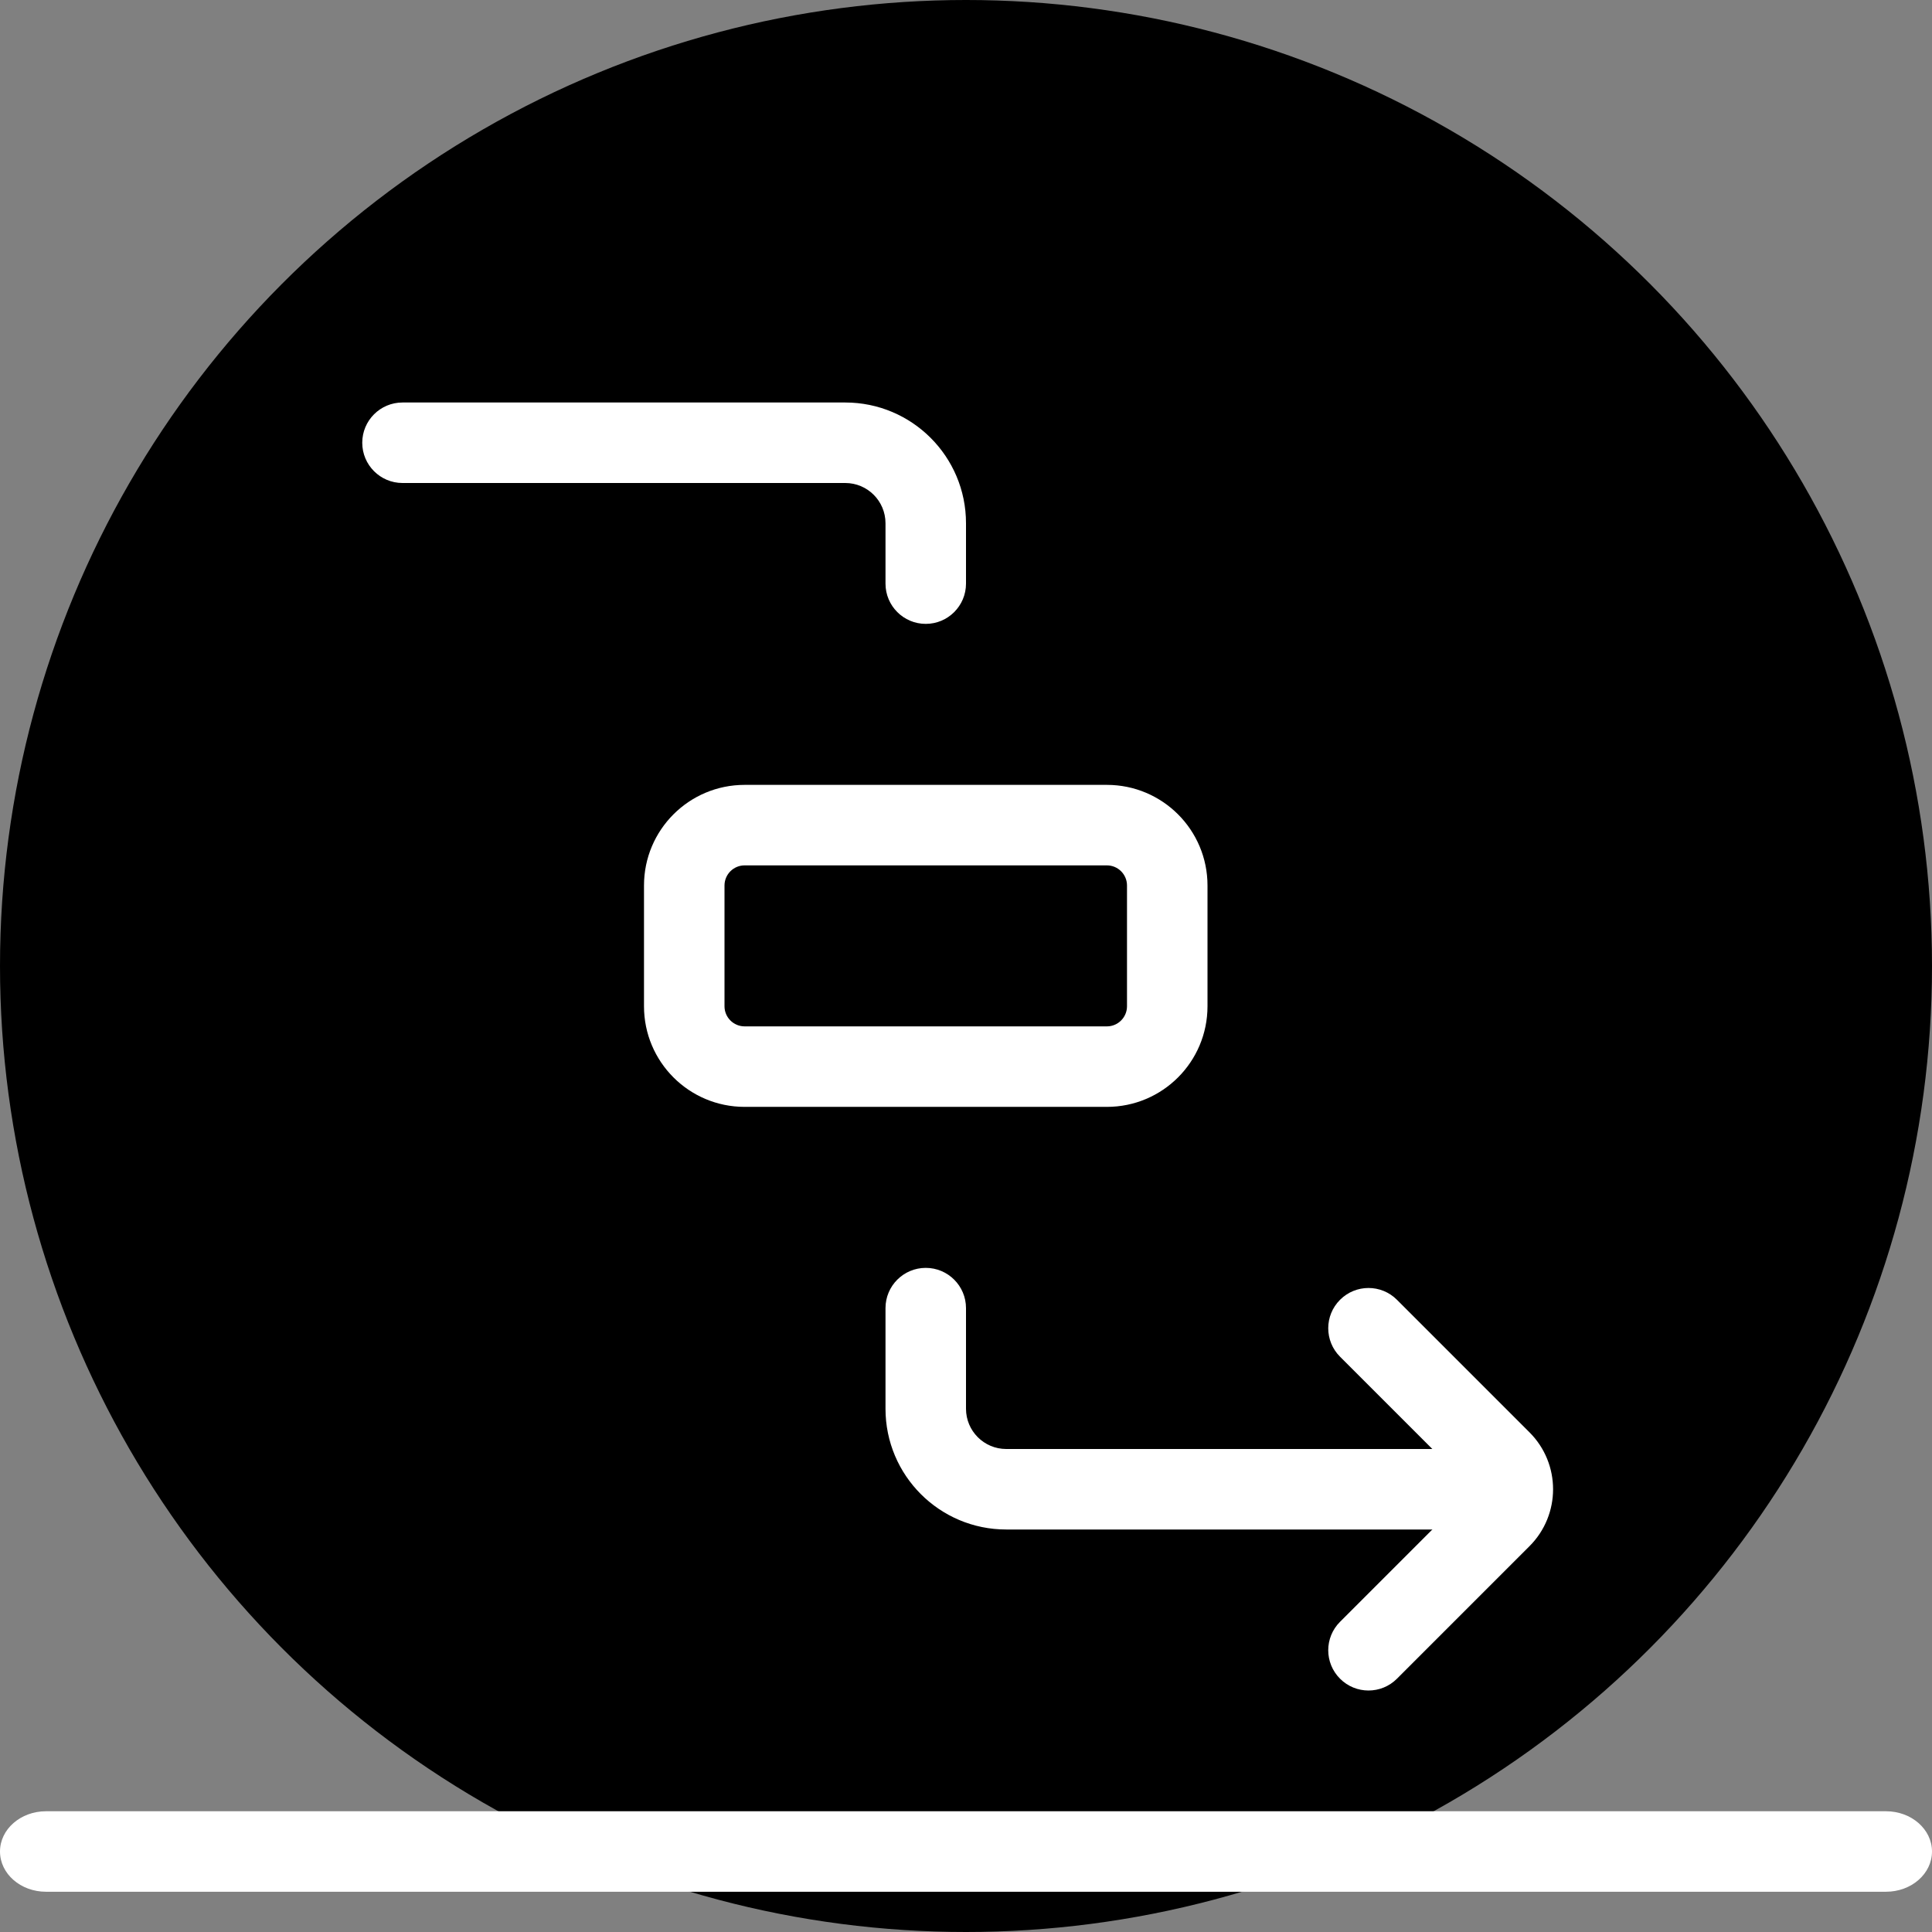
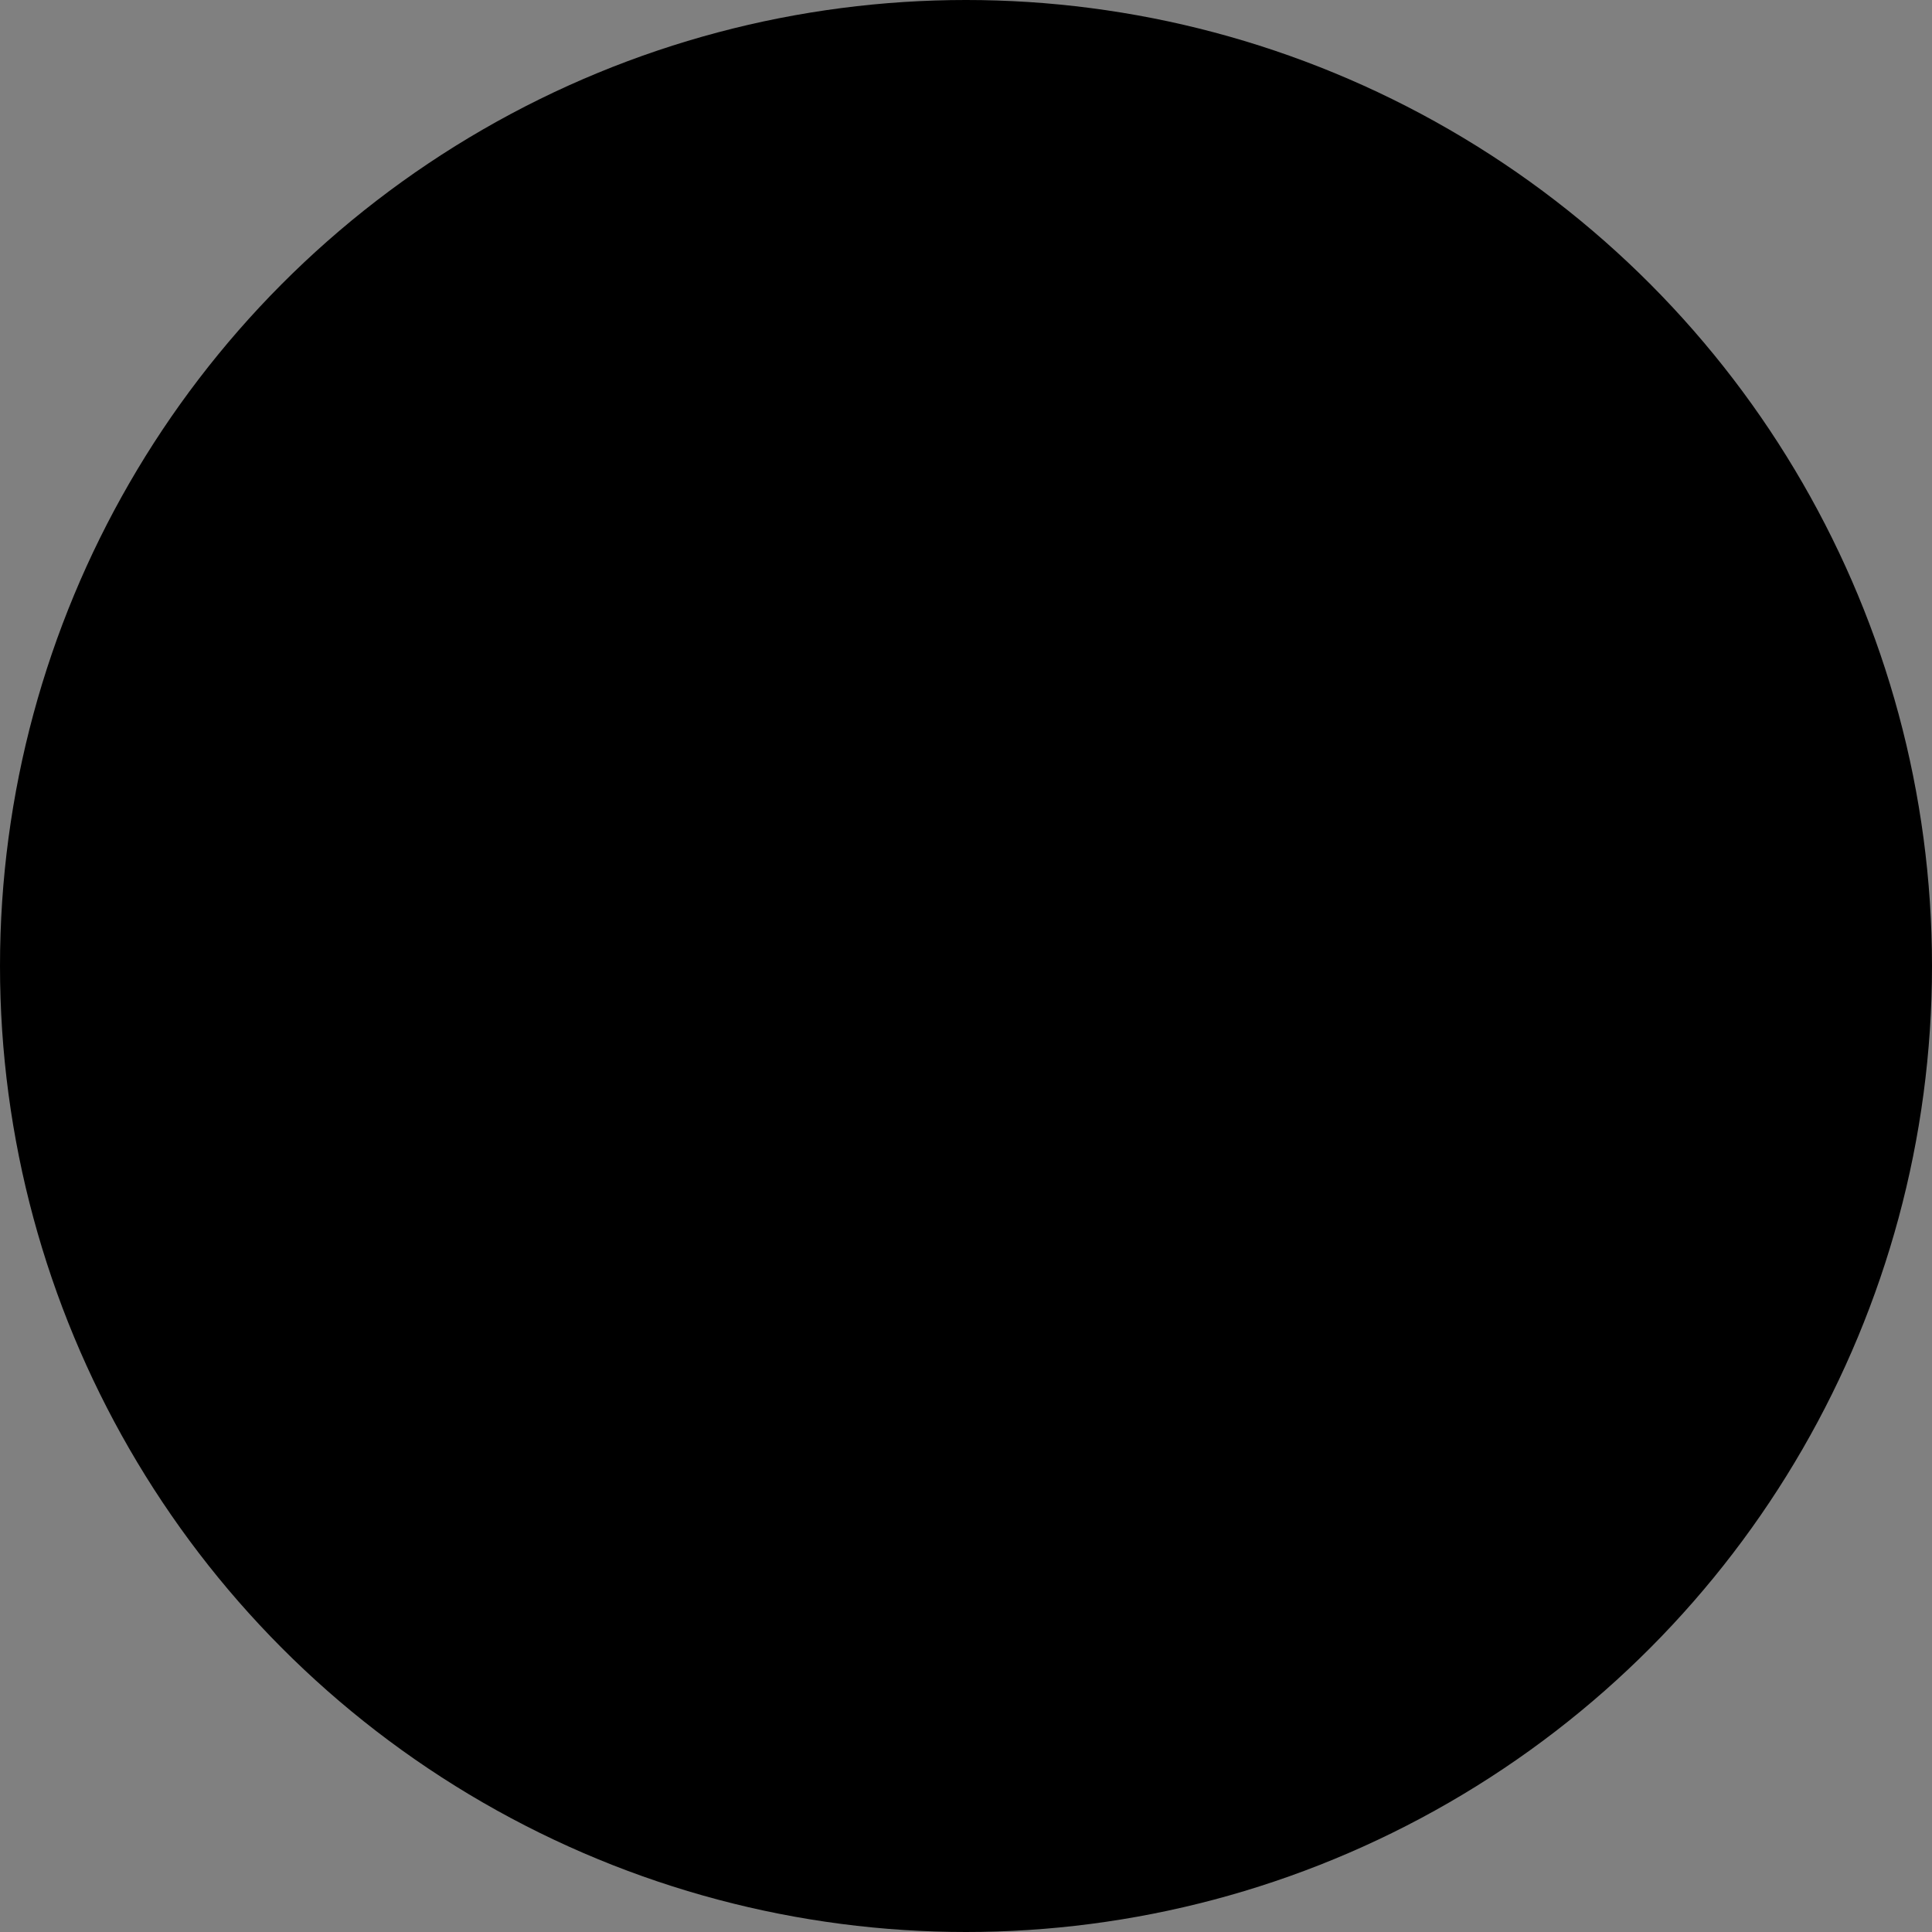
<svg xmlns="http://www.w3.org/2000/svg" width="48" height="48" viewBox="0 0 48 48" fill="none">
  <rect x="0" y="0" width="48" height="48" fill="#808080" stroke="none" />
  <circle cx="24" cy="24" r="24" fill="url(#paint0_radial_3400_7279)" style="" />
-   <path fill-rule="evenodd" clip-rule="evenodd" d="M0 46C0 45.448 0.512 45 1.143 45H46.857C47.488 45 48 45.448 48 46C48 46.553 47.488 47 46.857 47H1.143C0.512 47 0 46.553 0 46Z" fill="white" style="fill:white;fill-opacity:1;" />
-   <path fill-rule="evenodd" clip-rule="evenodd" d="M9 11C9 10.448 9.448 10 10 10H21C22.657 10 24 11.343 24 13V14.5C24 15.052 23.552 15.5 23 15.5C22.448 15.5 22 15.052 22 14.5V13C22 12.448 21.552 12 21 12H10C9.448 12 9 11.552 9 11Z" fill="white" style="fill:white;fill-opacity:1;" />
-   <path fill-rule="evenodd" clip-rule="evenodd" d="M33.293 41.707C32.902 41.317 32.902 40.683 33.293 40.293L36.586 37L33.293 33.707C32.902 33.317 32.902 32.683 33.293 32.293C33.683 31.902 34.317 31.902 34.707 32.293L38 35.586C38.781 36.367 38.781 37.633 38 38.414L34.707 41.707C34.317 42.098 33.683 42.098 33.293 41.707Z" fill="white" style="fill:white;fill-opacity:1;" />
-   <path fill-rule="evenodd" clip-rule="evenodd" d="M25 36L36 36C36.552 36 37 36.448 37 37C37 37.552 36.552 38 36 38L25 38C23.343 38 22 36.657 22 35L22 32.5C22 31.948 22.448 31.5 23 31.5C23.552 31.5 24 31.948 24 32.5L24 35C24 35.552 24.448 36 25 36Z" fill="white" style="fill:white;fill-opacity:1;" />
-   <path fill-rule="evenodd" clip-rule="evenodd" d="M16 22C16 20.619 17.119 19.5 18.5 19.5H27.5C28.881 19.5 30 20.619 30 22V25C30 26.381 28.881 27.5 27.5 27.5H18.5C17.119 27.5 16 26.381 16 25V22ZM18.5 21.5C18.224 21.5 18 21.724 18 22V25C18 25.276 18.224 25.5 18.5 25.5H27.5C27.776 25.5 28 25.276 28 25V22C28 21.724 27.776 21.5 27.5 21.5H18.5Z" fill="white" style="fill:white;fill-opacity:1;" />
  <defs>
    <radialGradient id="paint0_radial_3400_7279" cx="0" cy="0" r="1" gradientUnits="userSpaceOnUse" gradientTransform="translate(24 24) rotate(90) scale(24)">
      <stop stop-color="#3294D5" style="stop-color:#3294D5;stop-color:color(display-p3 0.195 0.58 0.836);stop-opacity:1;" />
      <stop offset="0.25" stop-color="#3A5D9C" style="stop-color:#3A5D9C;stop-color:color(display-p3 0.228 0.365 0.612);stop-opacity:1;" />
      <stop offset="0.5" stop-color="#302C7B" style="stop-color:#302C7B;stop-color:color(display-p3 0.188 0.172 0.482);stop-opacity:1;" />
      <stop offset="0.75" stop-color="#1B1946" style="stop-color:#1B1946;stop-color:color(display-p3 0.108 0.099 0.276);stop-opacity:1;" />
      <stop offset="1" style="stop-color:black;stop-opacity:1;" />
    </radialGradient>
  </defs>
</svg>